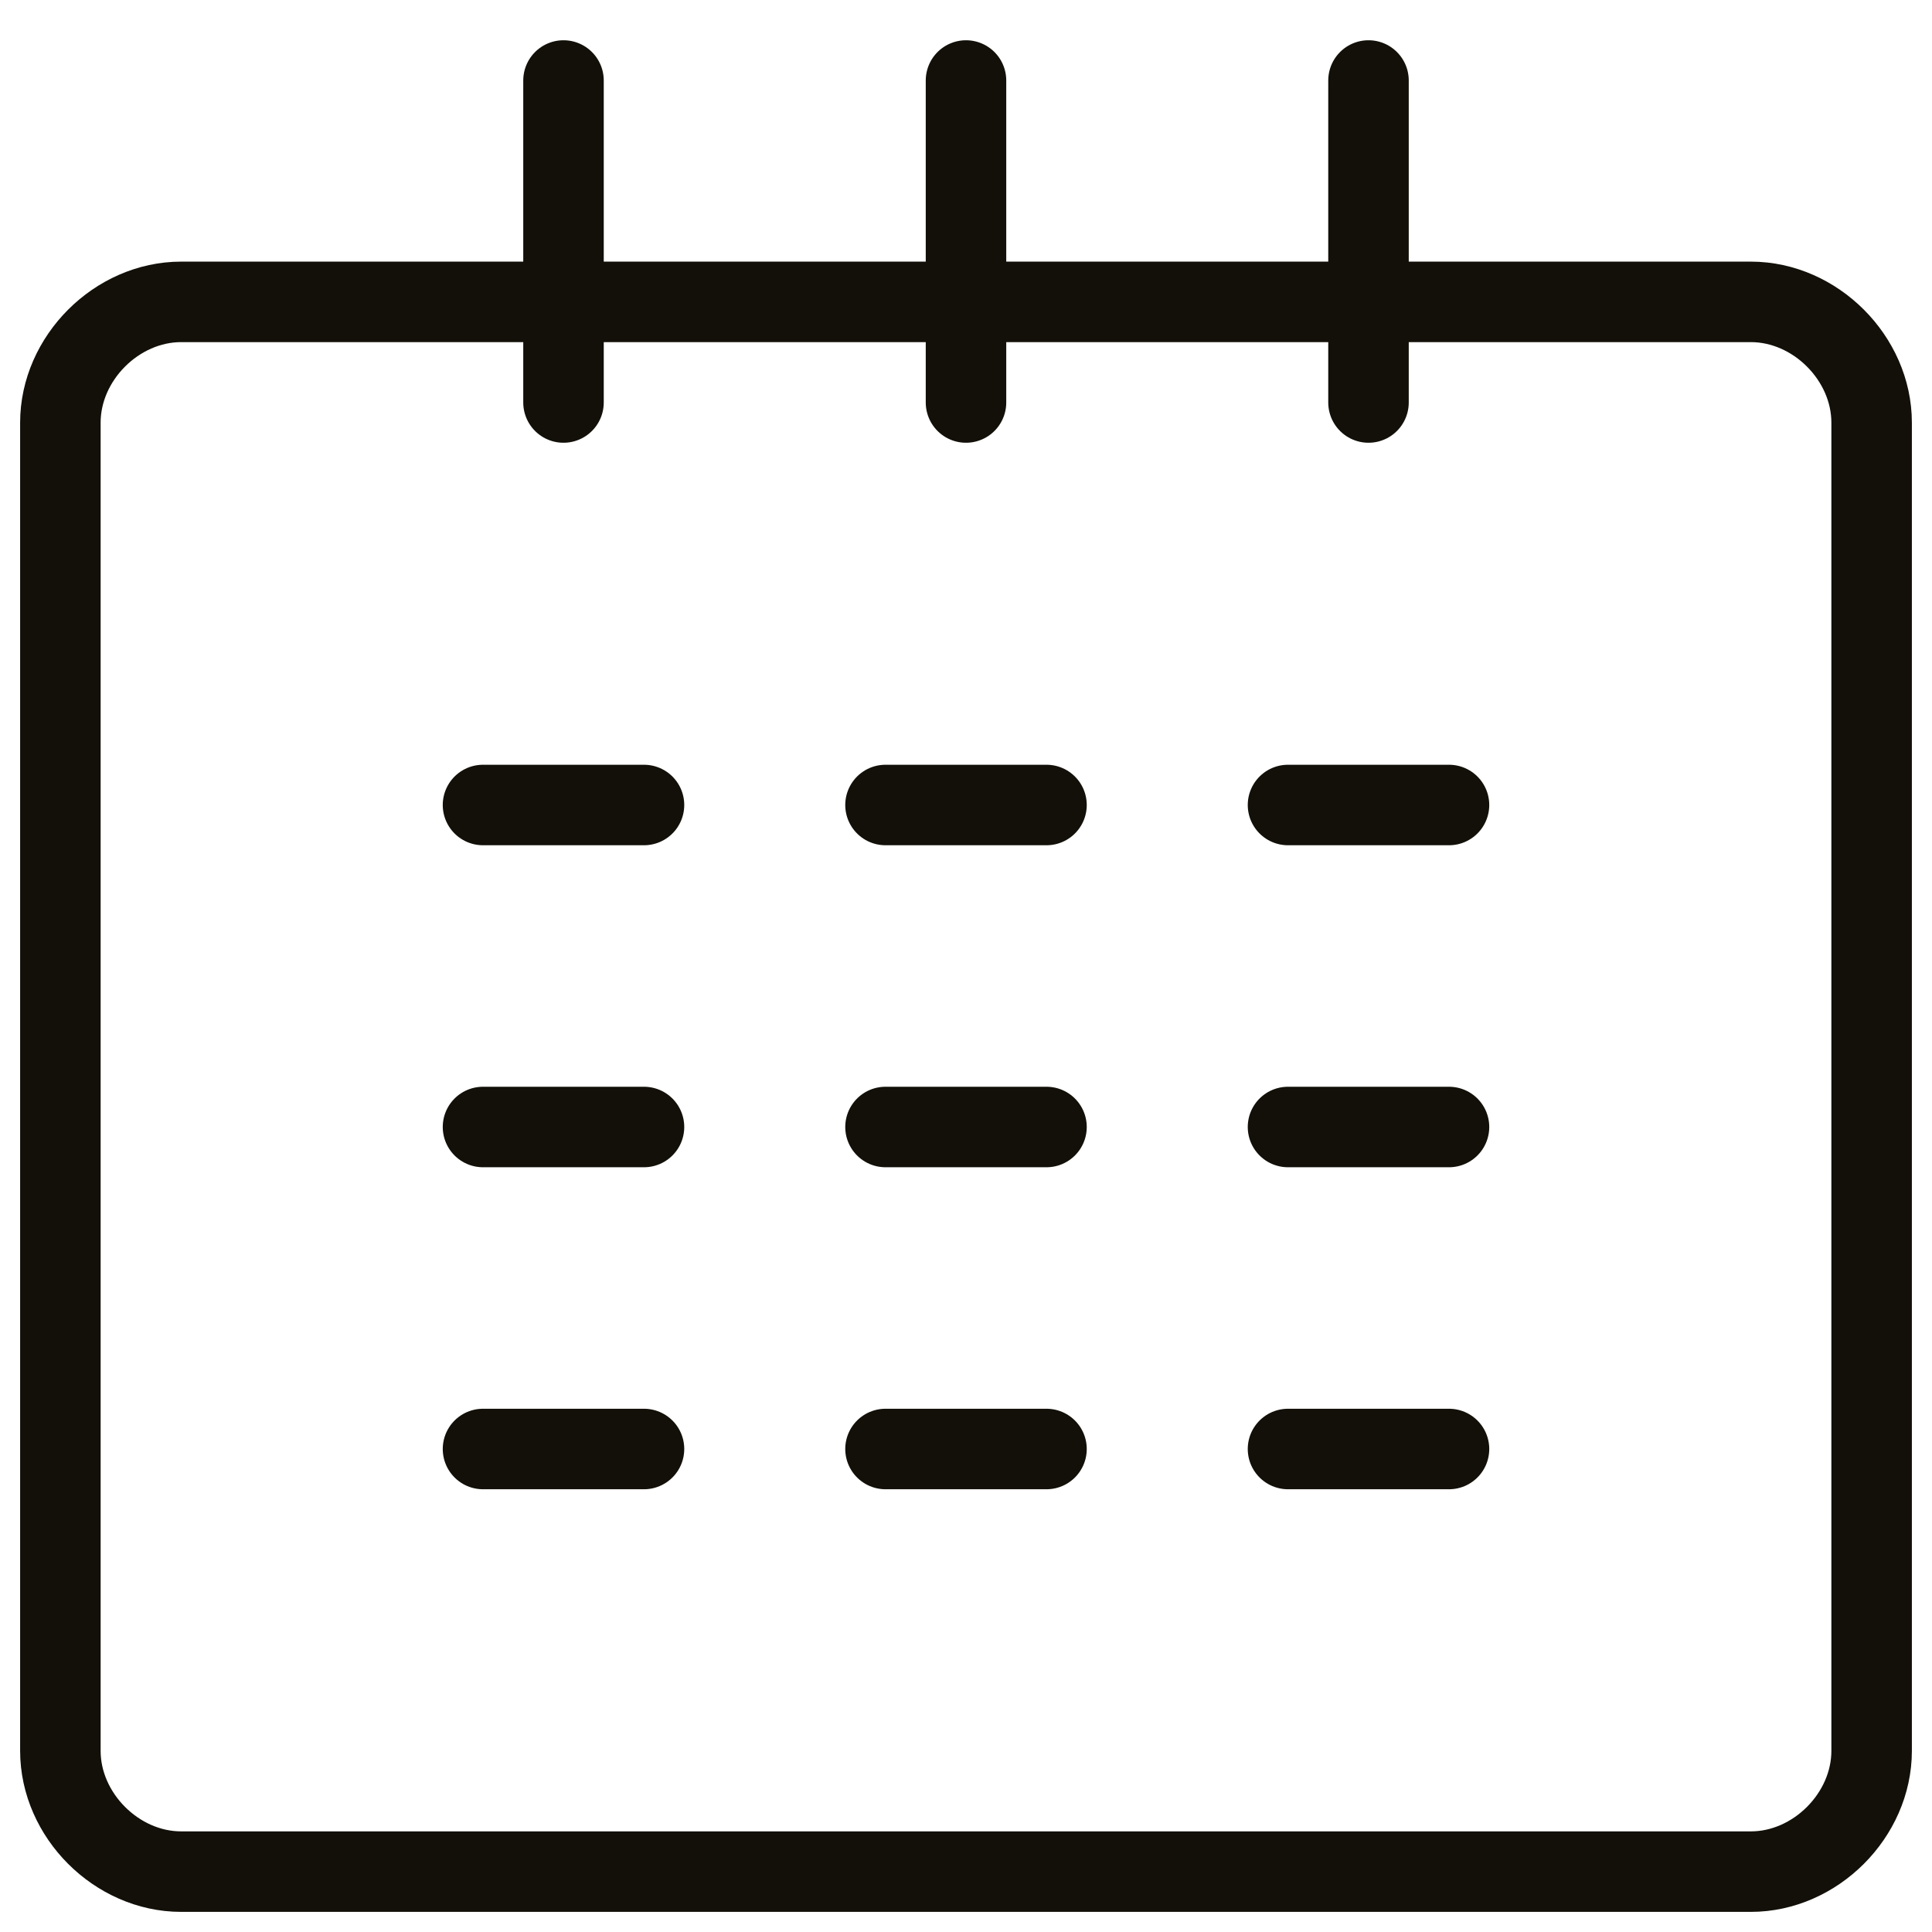
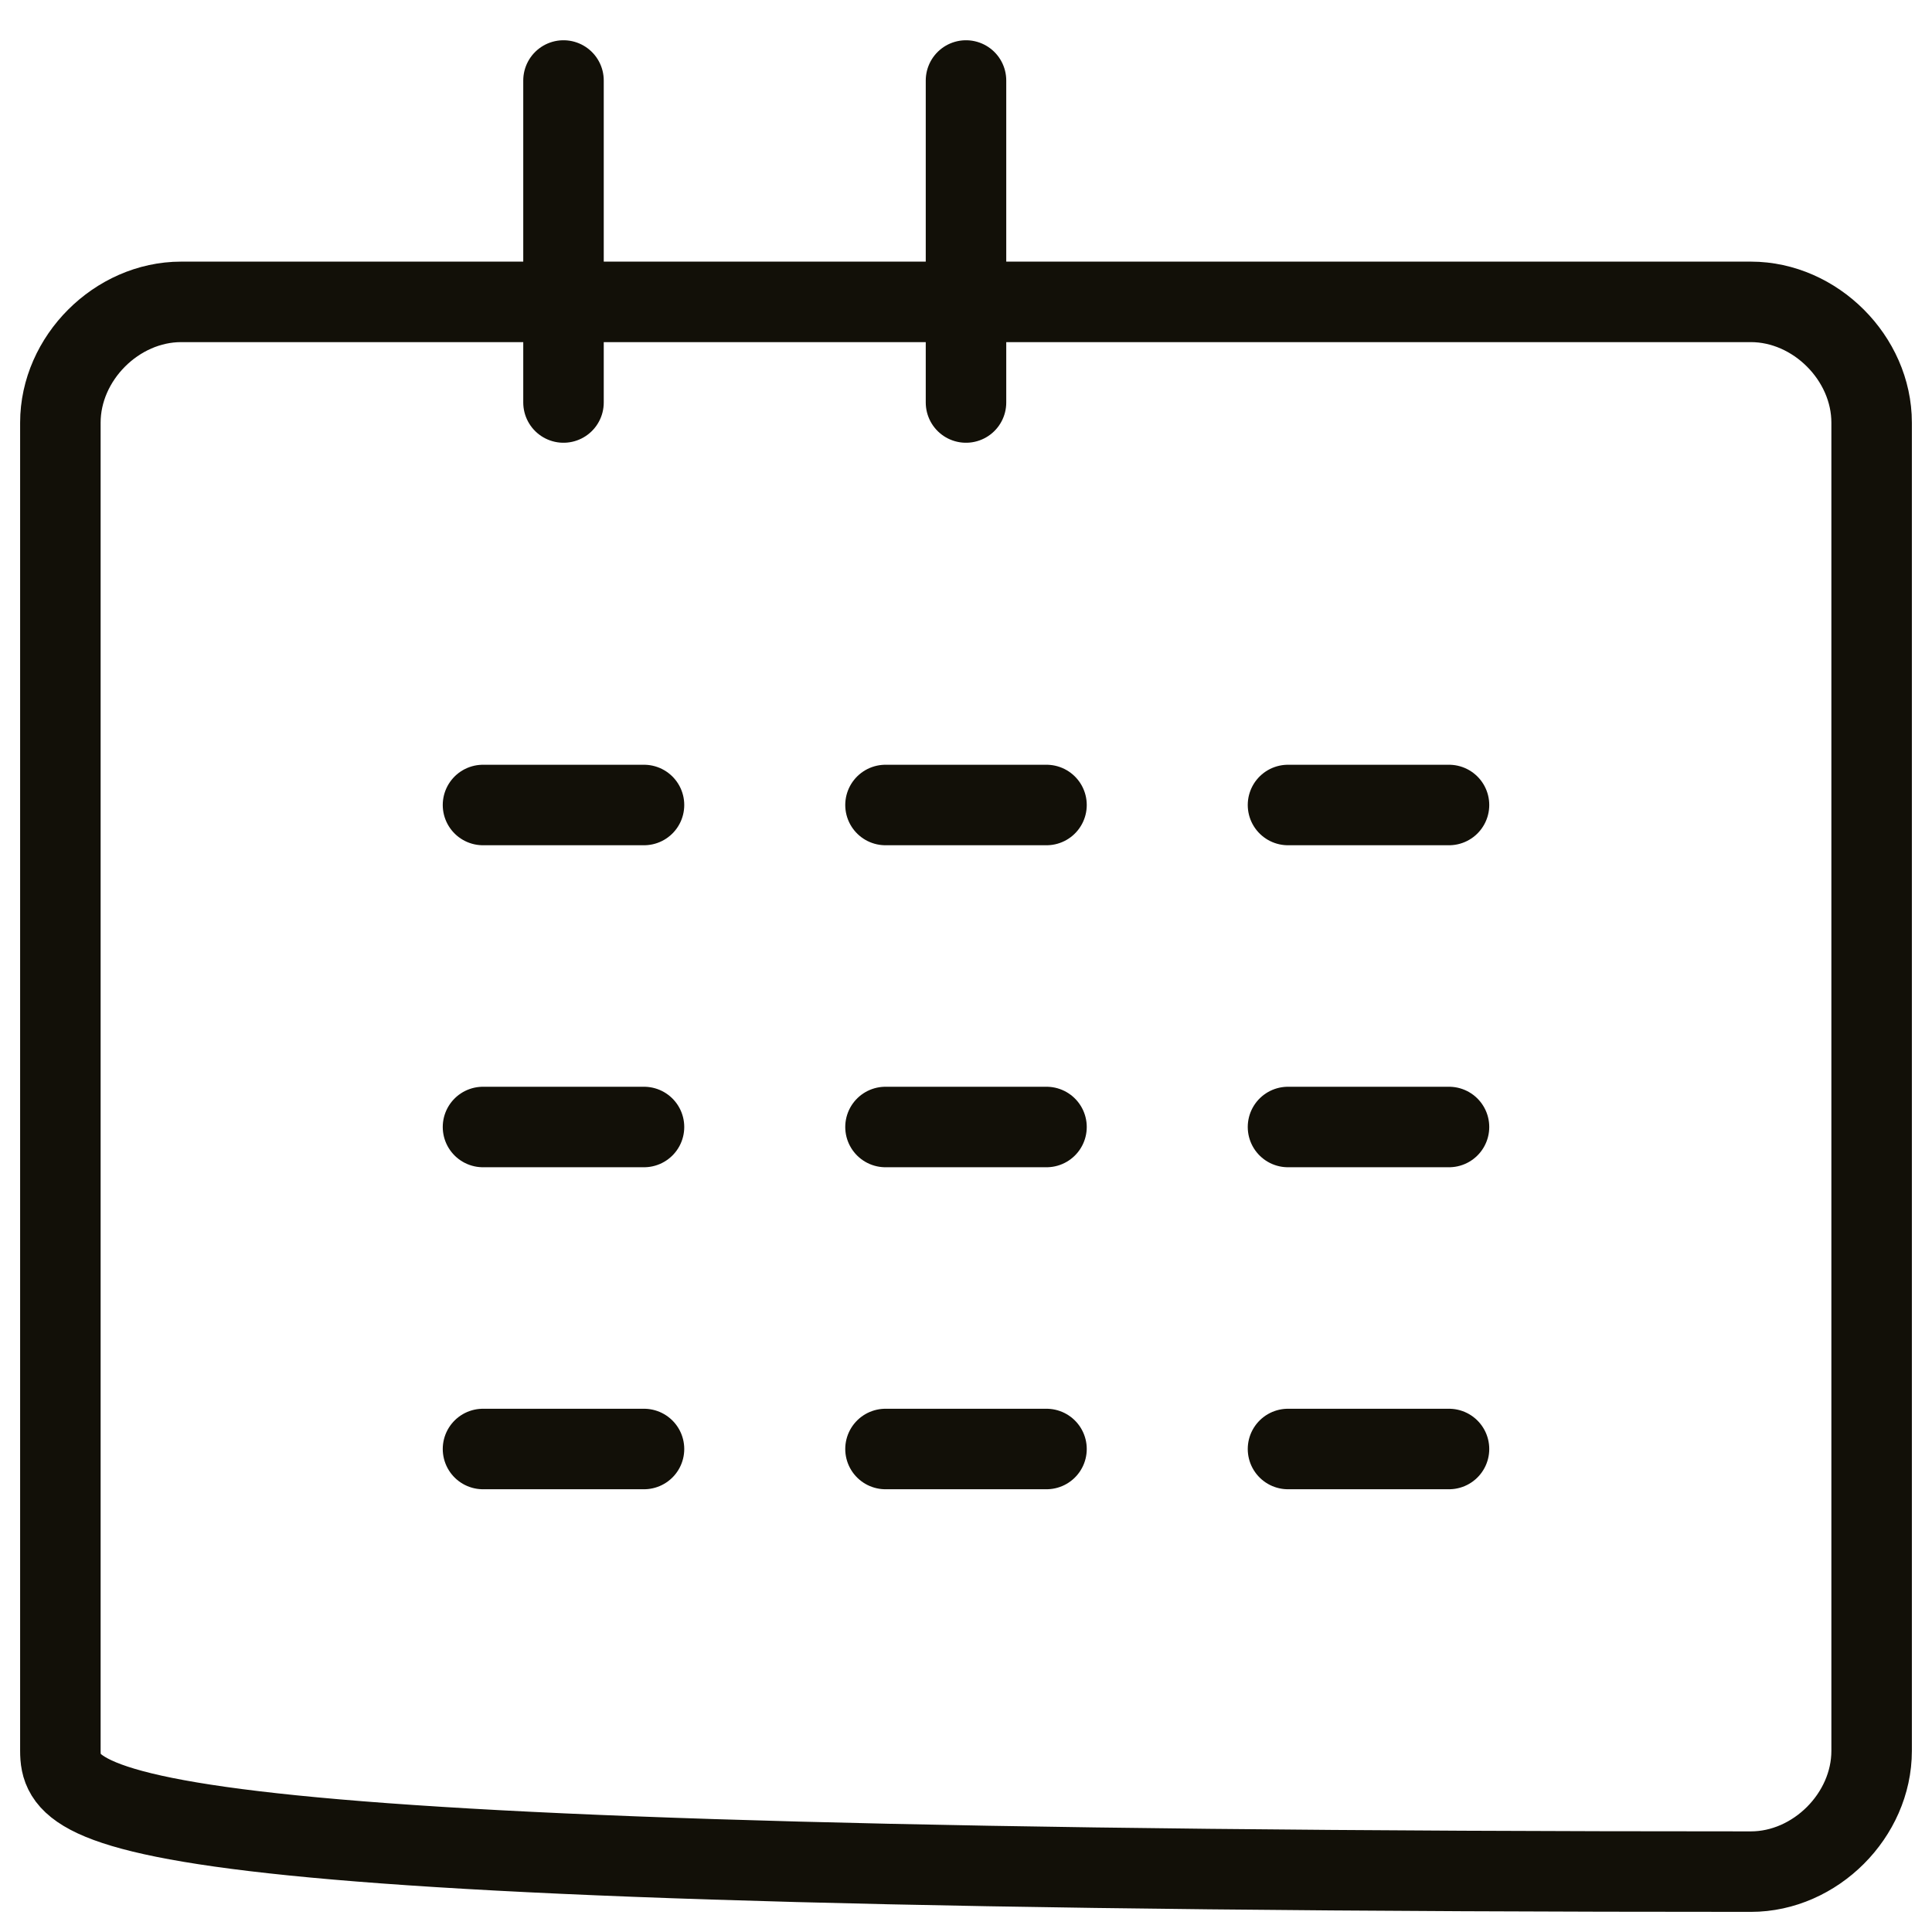
<svg xmlns="http://www.w3.org/2000/svg" fill="none" height="24" viewBox="0 0 24 24" width="24">
  <g clip-path="url(#clip0_1285_44160)" id="Icon">
-     <path d="M23.25 21.75C23.25 22.55 22.55 23.25 21.75 23.25H2.25C1.45 23.25 0.75 22.55 0.75 21.75V5.25C0.75 4.45 1.45 3.75 2.25 3.75H21.75C22.55 3.75 23.25 4.45 23.25 5.25V21.75Z" id="Vector" stroke="#121008" stroke-linecap="round" stroke-linejoin="round" stroke-miterlimit="10" />
+     <path d="M23.25 21.75C23.25 22.55 22.55 23.25 21.75 23.25C1.45 23.25 0.75 22.55 0.75 21.75V5.25C0.75 4.45 1.45 3.75 2.25 3.75H21.75C22.55 3.75 23.25 4.45 23.25 5.25V21.75Z" id="Vector" stroke="#121008" stroke-linecap="round" stroke-linejoin="round" stroke-miterlimit="10" />
    <path d="M7 5V1" id="Vector_2" stroke="#121008" stroke-linecap="round" stroke-linejoin="round" stroke-miterlimit="10" />
    <path d="M12 5V1" id="Vector_3" stroke="#121008" stroke-linecap="round" stroke-linejoin="round" stroke-miterlimit="10" />
    <path d="M6 14H8" id="Vector_4" stroke="#121008" stroke-linecap="round" stroke-linejoin="round" stroke-miterlimit="10" />
    <path d="M6 10H8" id="Vector_5" stroke="#121008" stroke-linecap="round" stroke-linejoin="round" stroke-miterlimit="10" />
    <path d="M16 14H18" id="Vector_6" stroke="#121008" stroke-linecap="round" stroke-linejoin="round" stroke-miterlimit="10" />
    <path d="M16 10H18" id="Vector_7" stroke="#121008" stroke-linecap="round" stroke-linejoin="round" stroke-miterlimit="10" />
    <path d="M6 18H8" id="Vector_8" stroke="#121008" stroke-linecap="round" stroke-linejoin="round" stroke-miterlimit="10" />
    <path d="M16 18H18" id="Vector_9" stroke="#121008" stroke-linecap="round" stroke-linejoin="round" stroke-miterlimit="10" />
    <path d="M11 14H13" id="Vector_10" stroke="#121008" stroke-linecap="round" stroke-linejoin="round" stroke-miterlimit="10" />
    <path d="M11 10H13" id="Vector_11" stroke="#121008" stroke-linecap="round" stroke-linejoin="round" stroke-miterlimit="10" />
    <path d="M11 18H13" id="Vector_12" stroke="#121008" stroke-linecap="round" stroke-linejoin="round" stroke-miterlimit="10" />
-     <path d="M17 5V1" id="Vector_13" stroke="#121008" stroke-linecap="round" stroke-linejoin="round" stroke-miterlimit="10" />
  </g>
  <defs>
    <clipPath id="clip0_1285_44160">
      <rect fill="white" height="24" width="24" />
    </clipPath>
  </defs>
</svg>